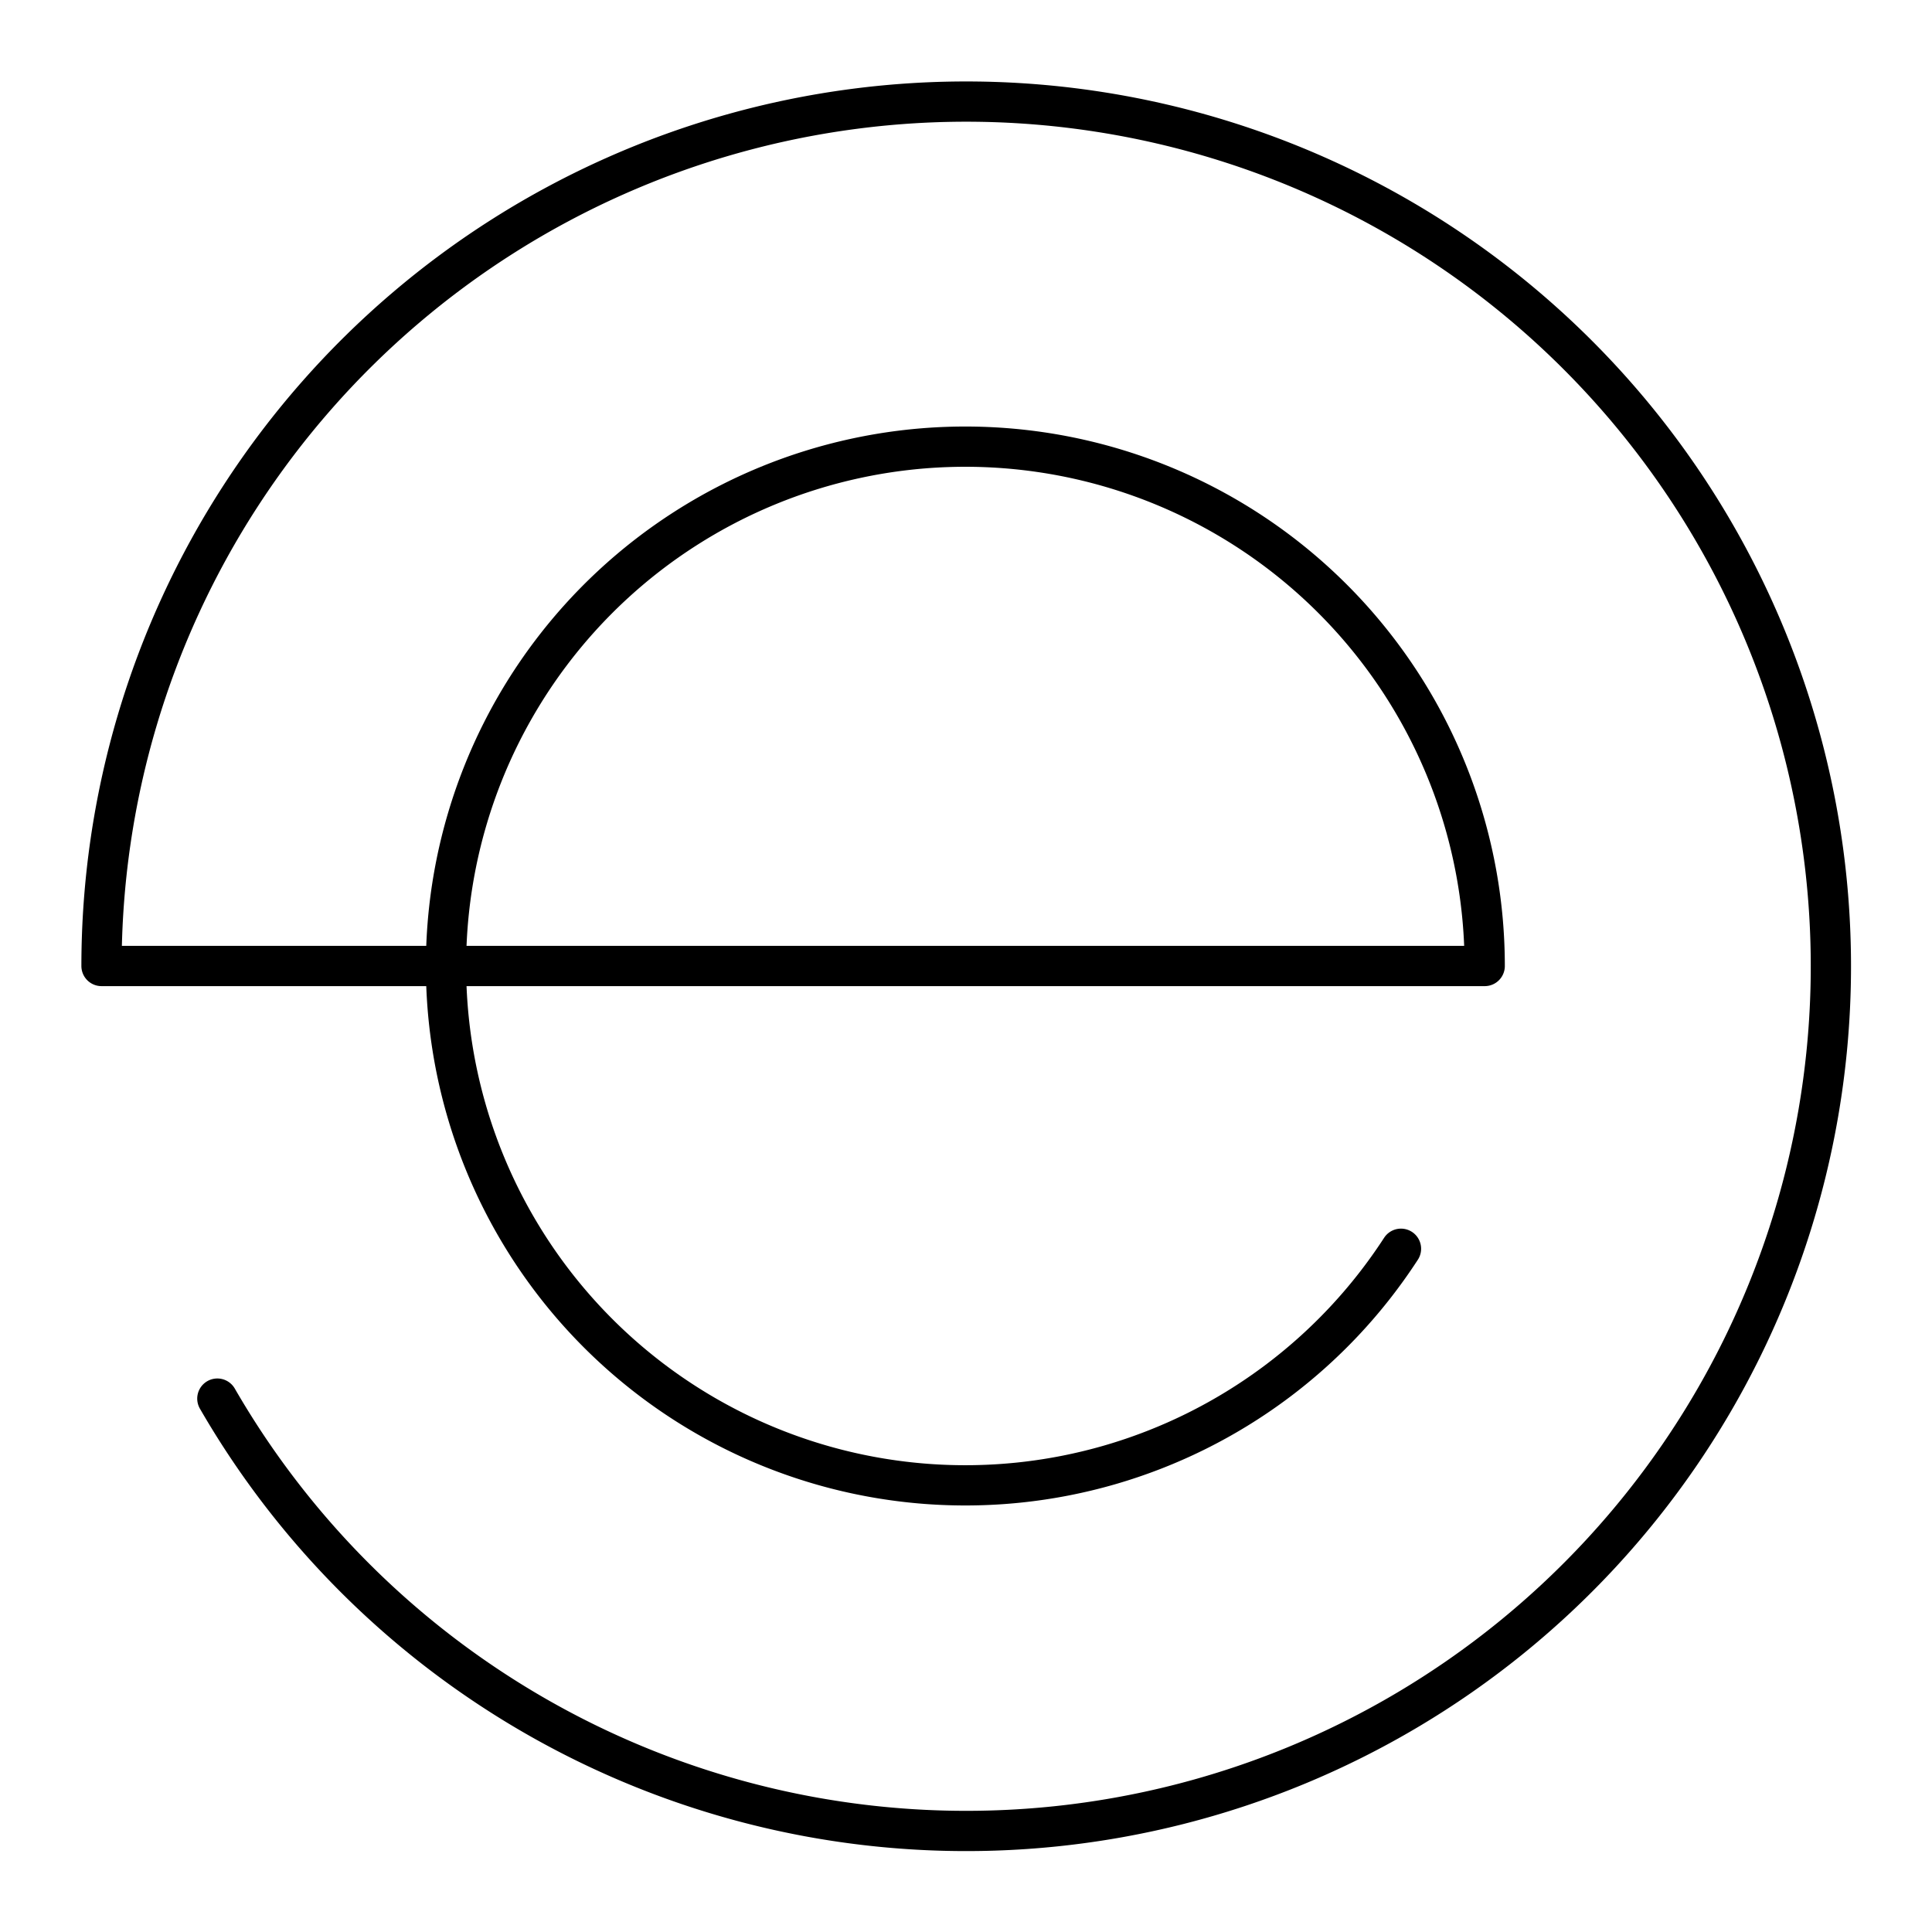
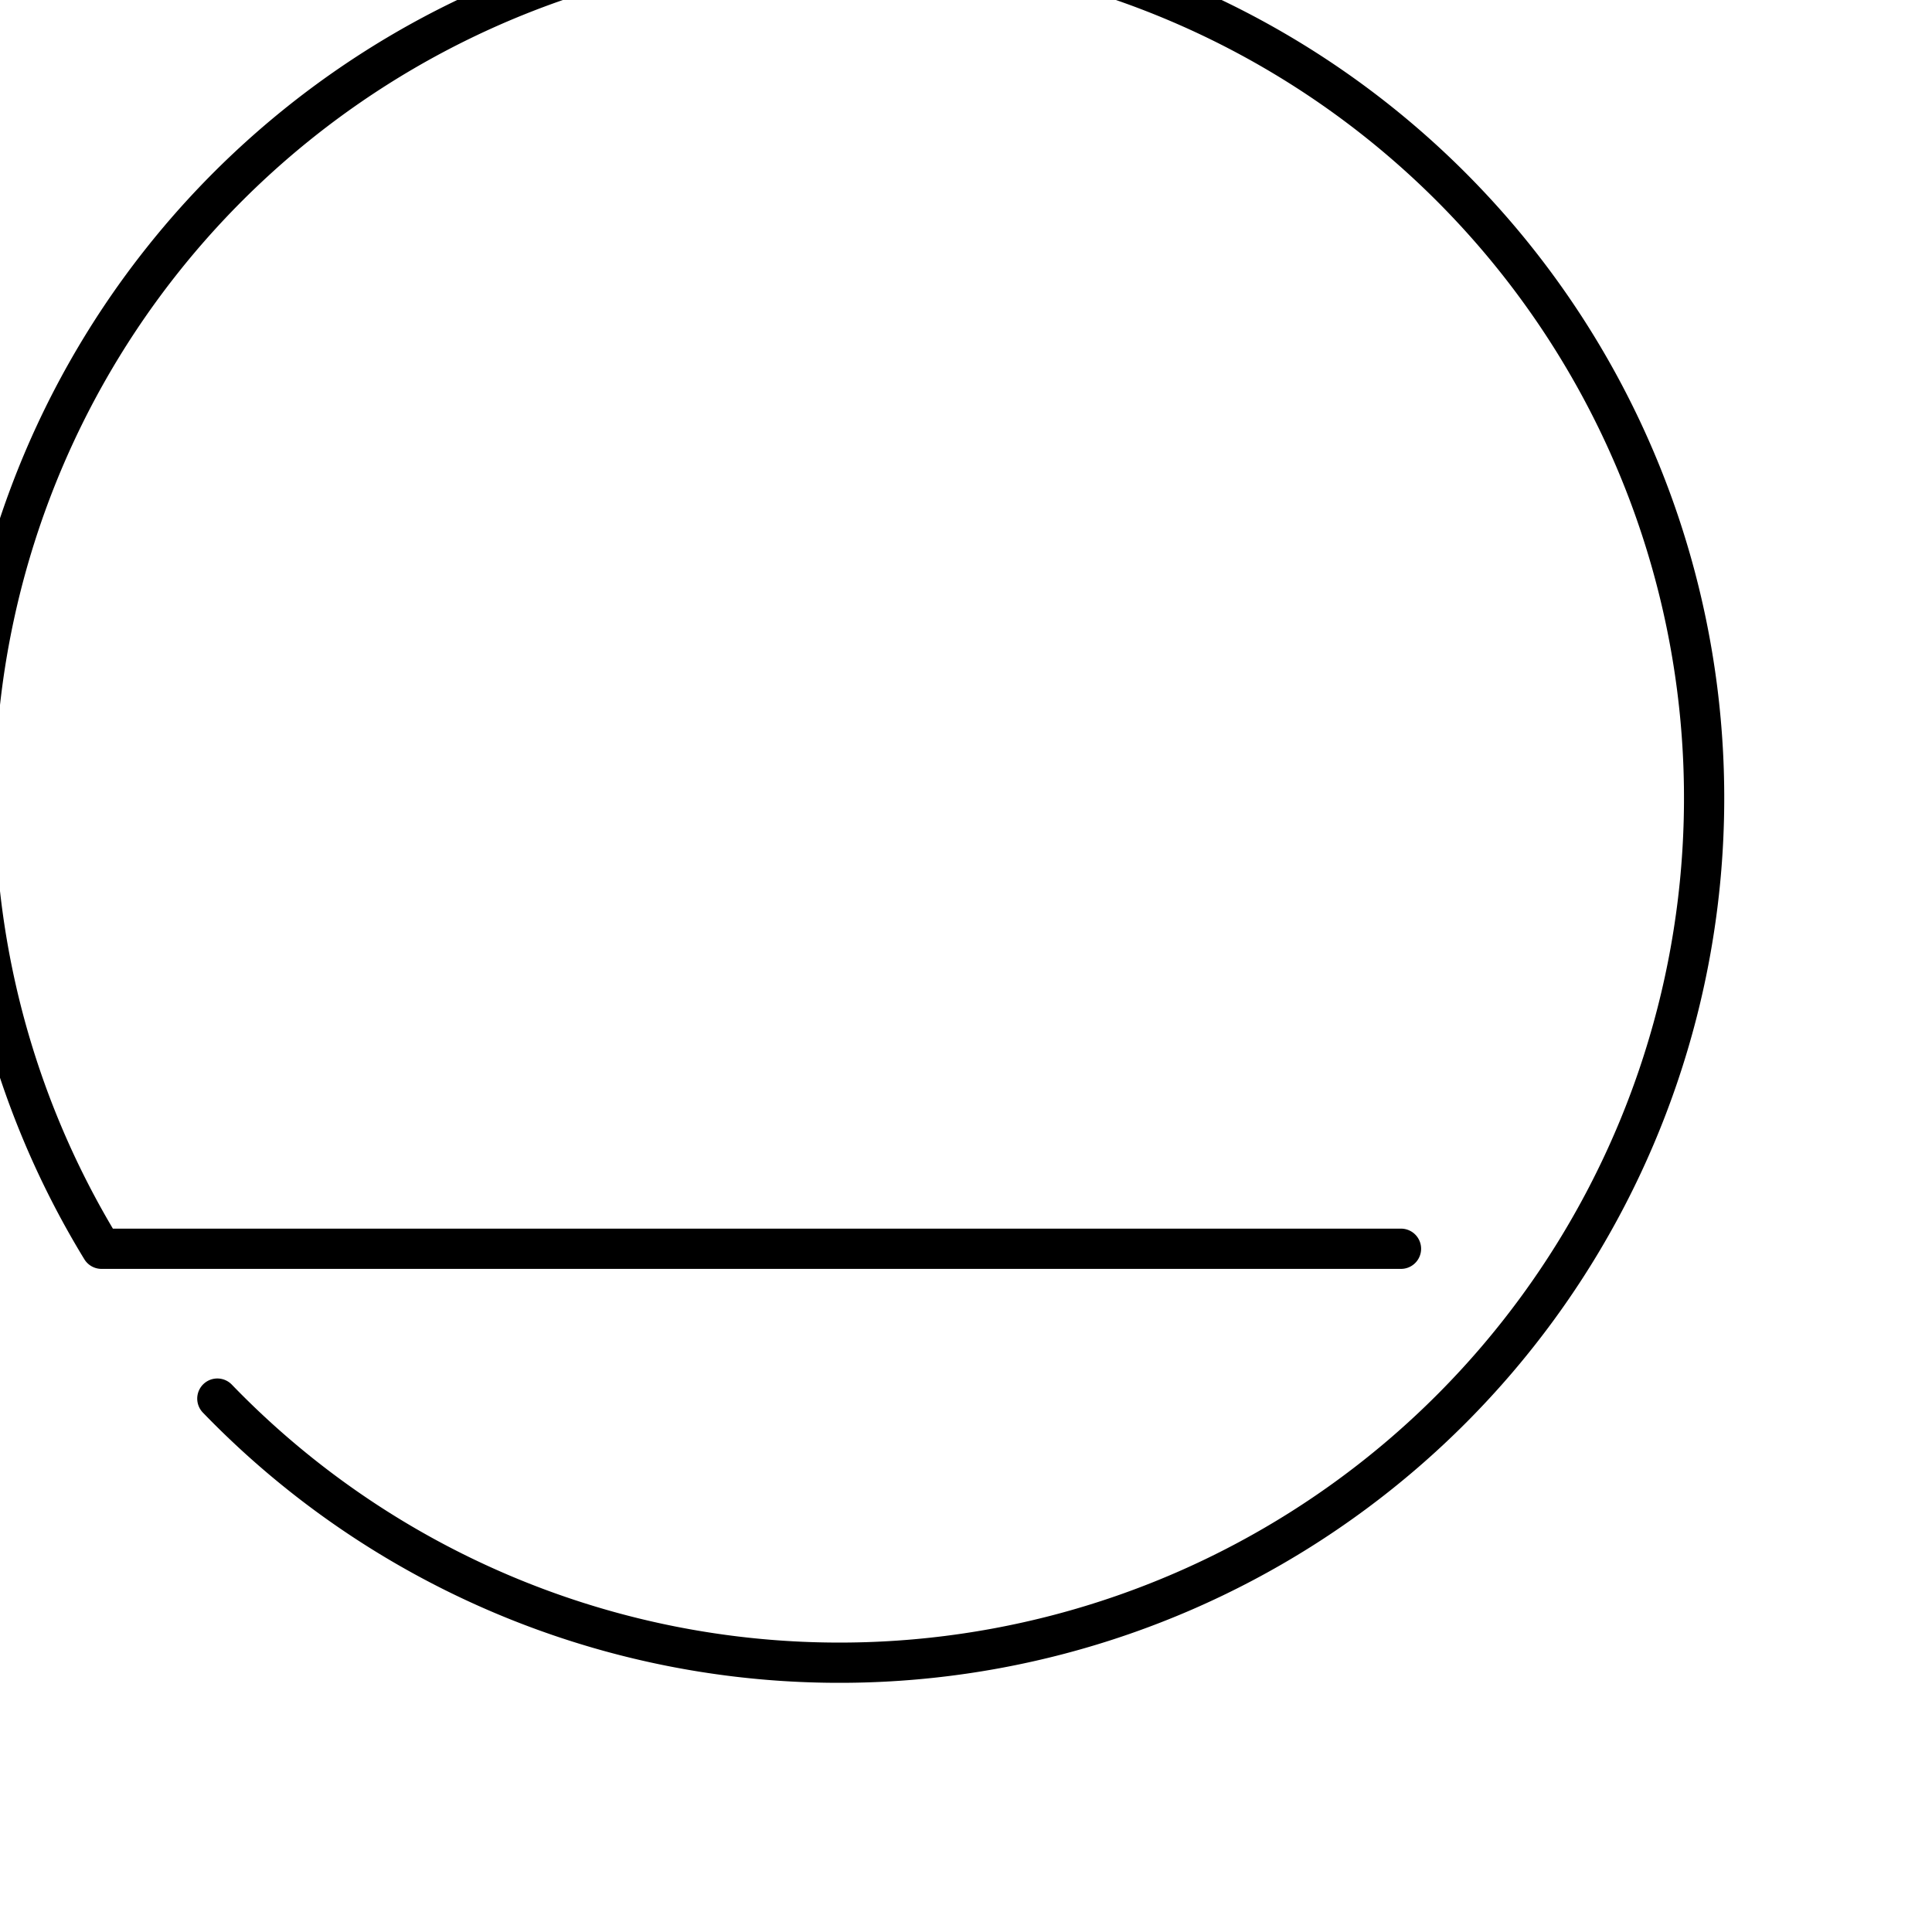
<svg xmlns="http://www.w3.org/2000/svg" width="800" height="800" viewBox="0 0 48 48">
-   <path fill="none" stroke="currentColor" stroke-linecap="round" stroke-linejoin="round" d="M34.807 31.025A12.903 12.903 0 1 1 36.887 24H2.522A21.483 21.483 0 1 1 5.4 34.748" />
+   <path fill="none" stroke="currentColor" stroke-linecap="round" stroke-linejoin="round" d="M34.807 31.025H2.522A21.483 21.483 0 1 1 5.4 34.748" />
</svg>